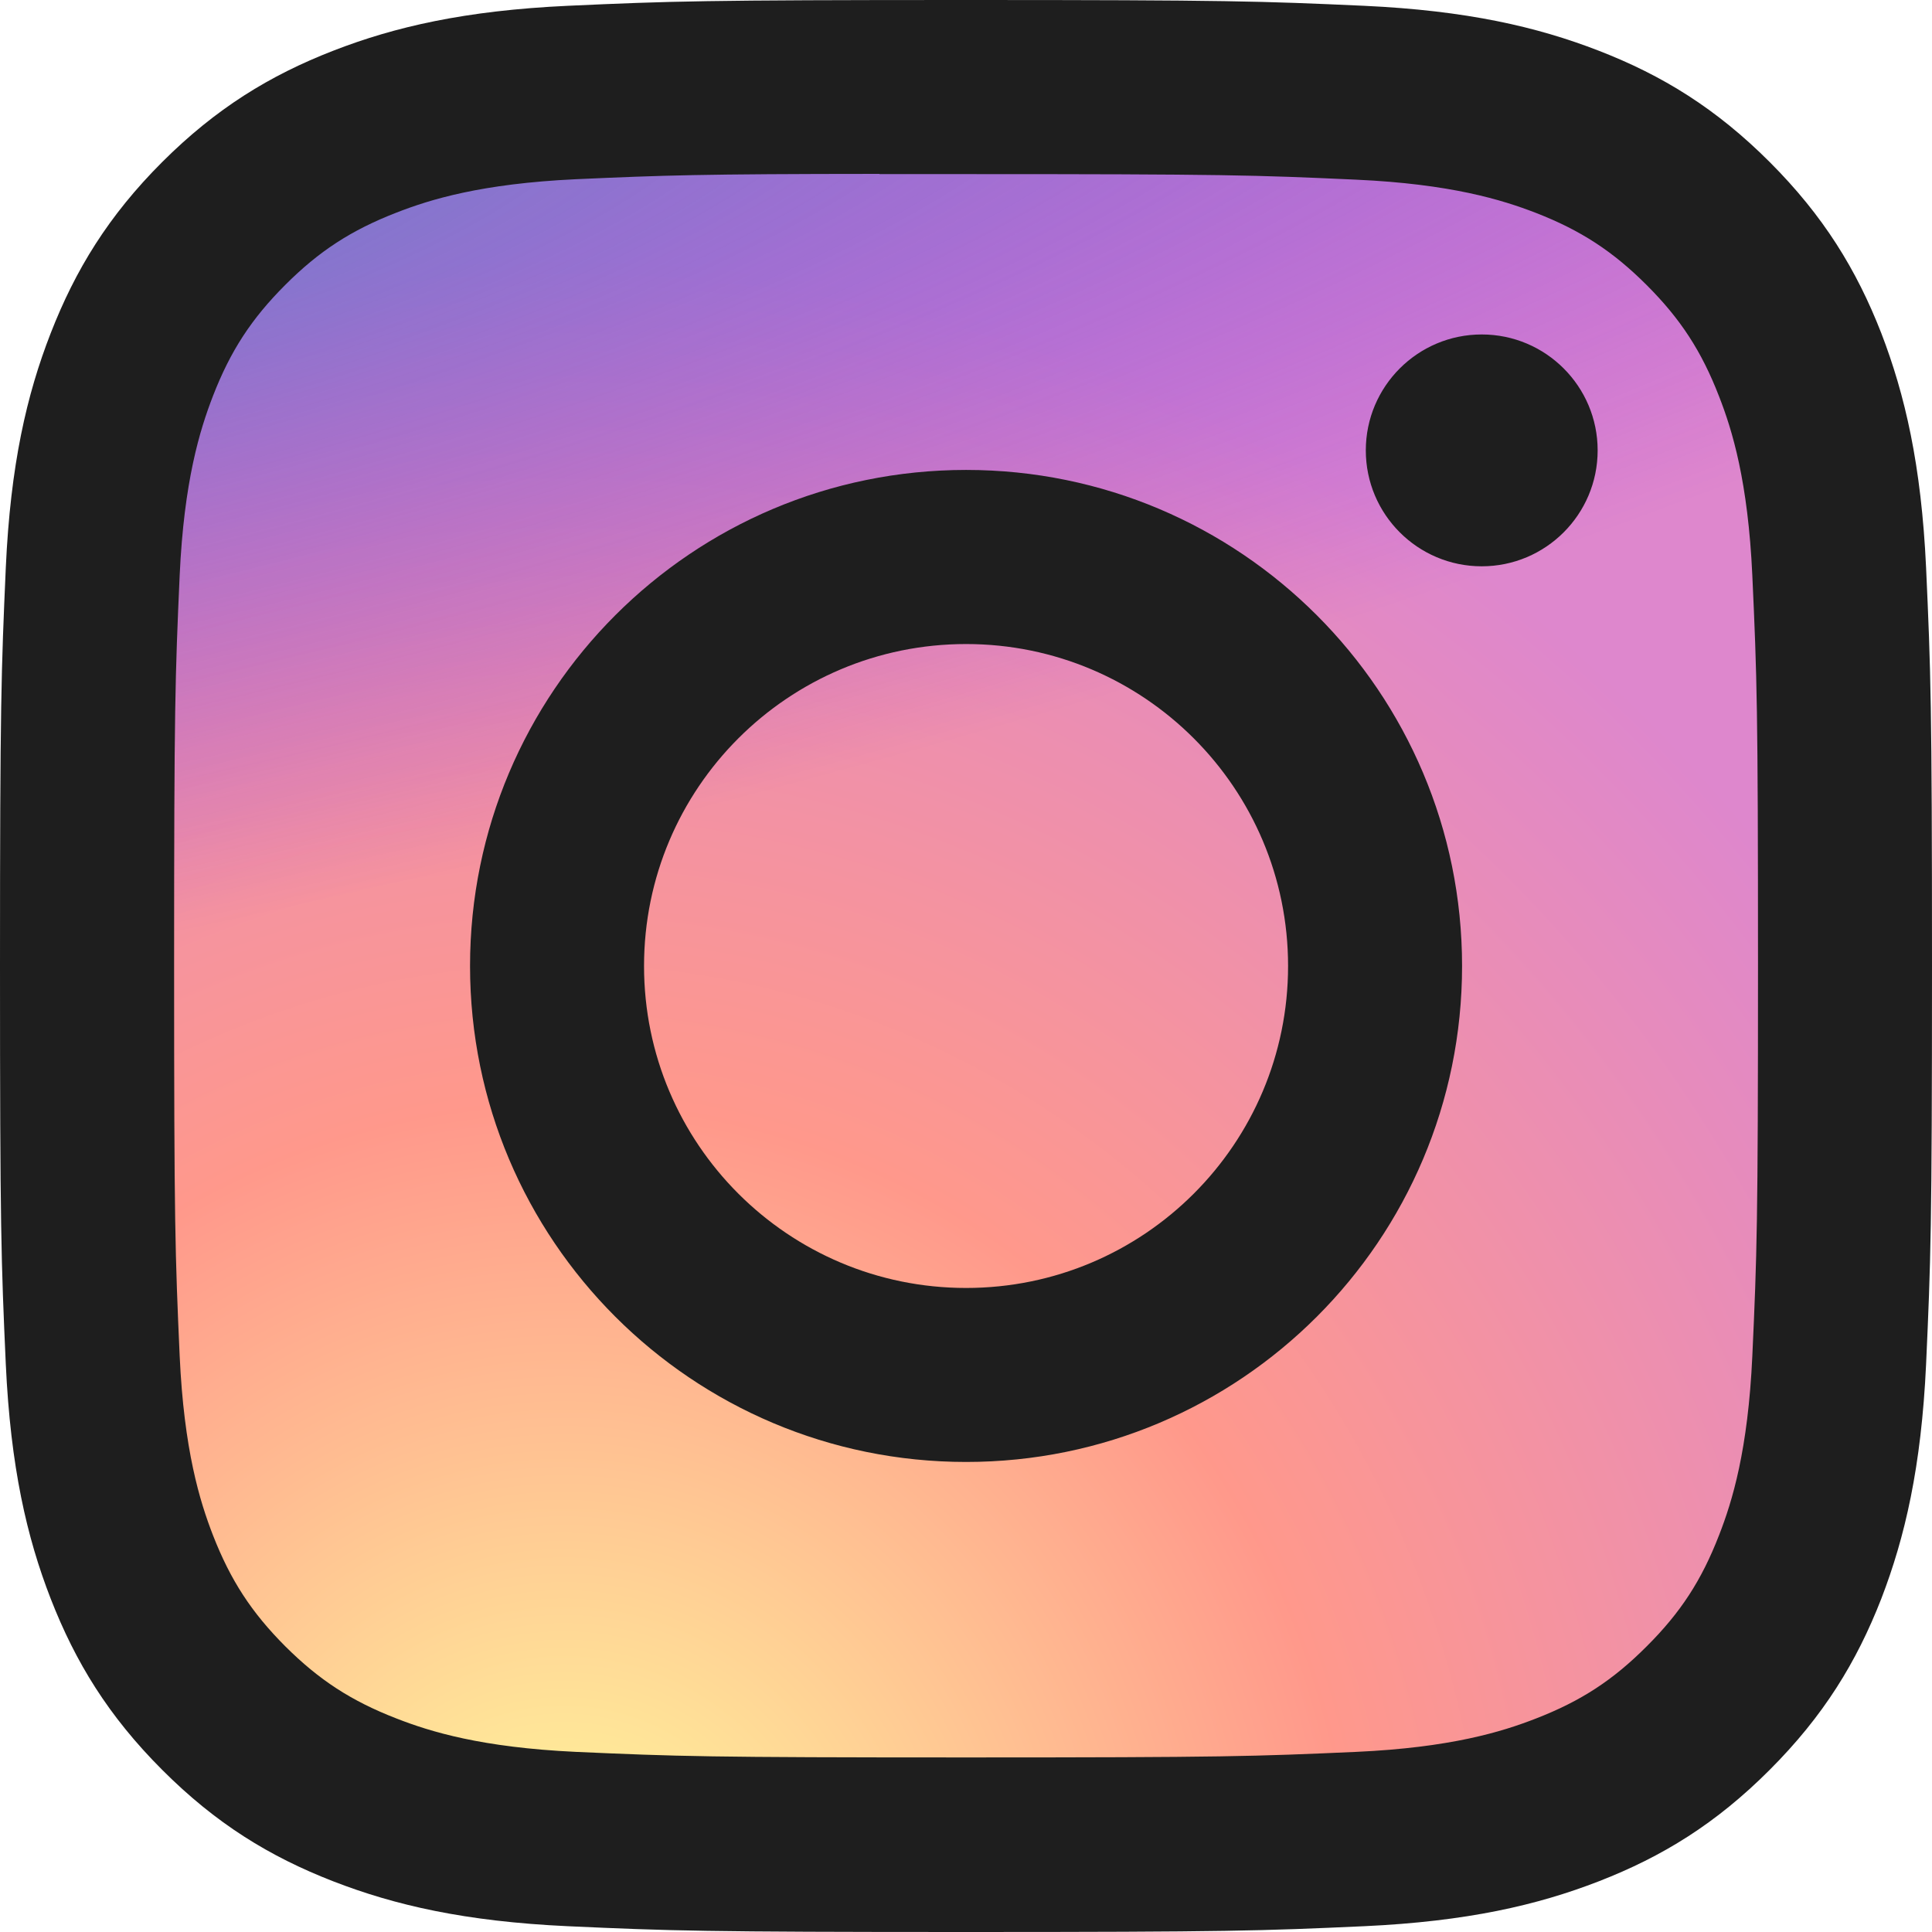
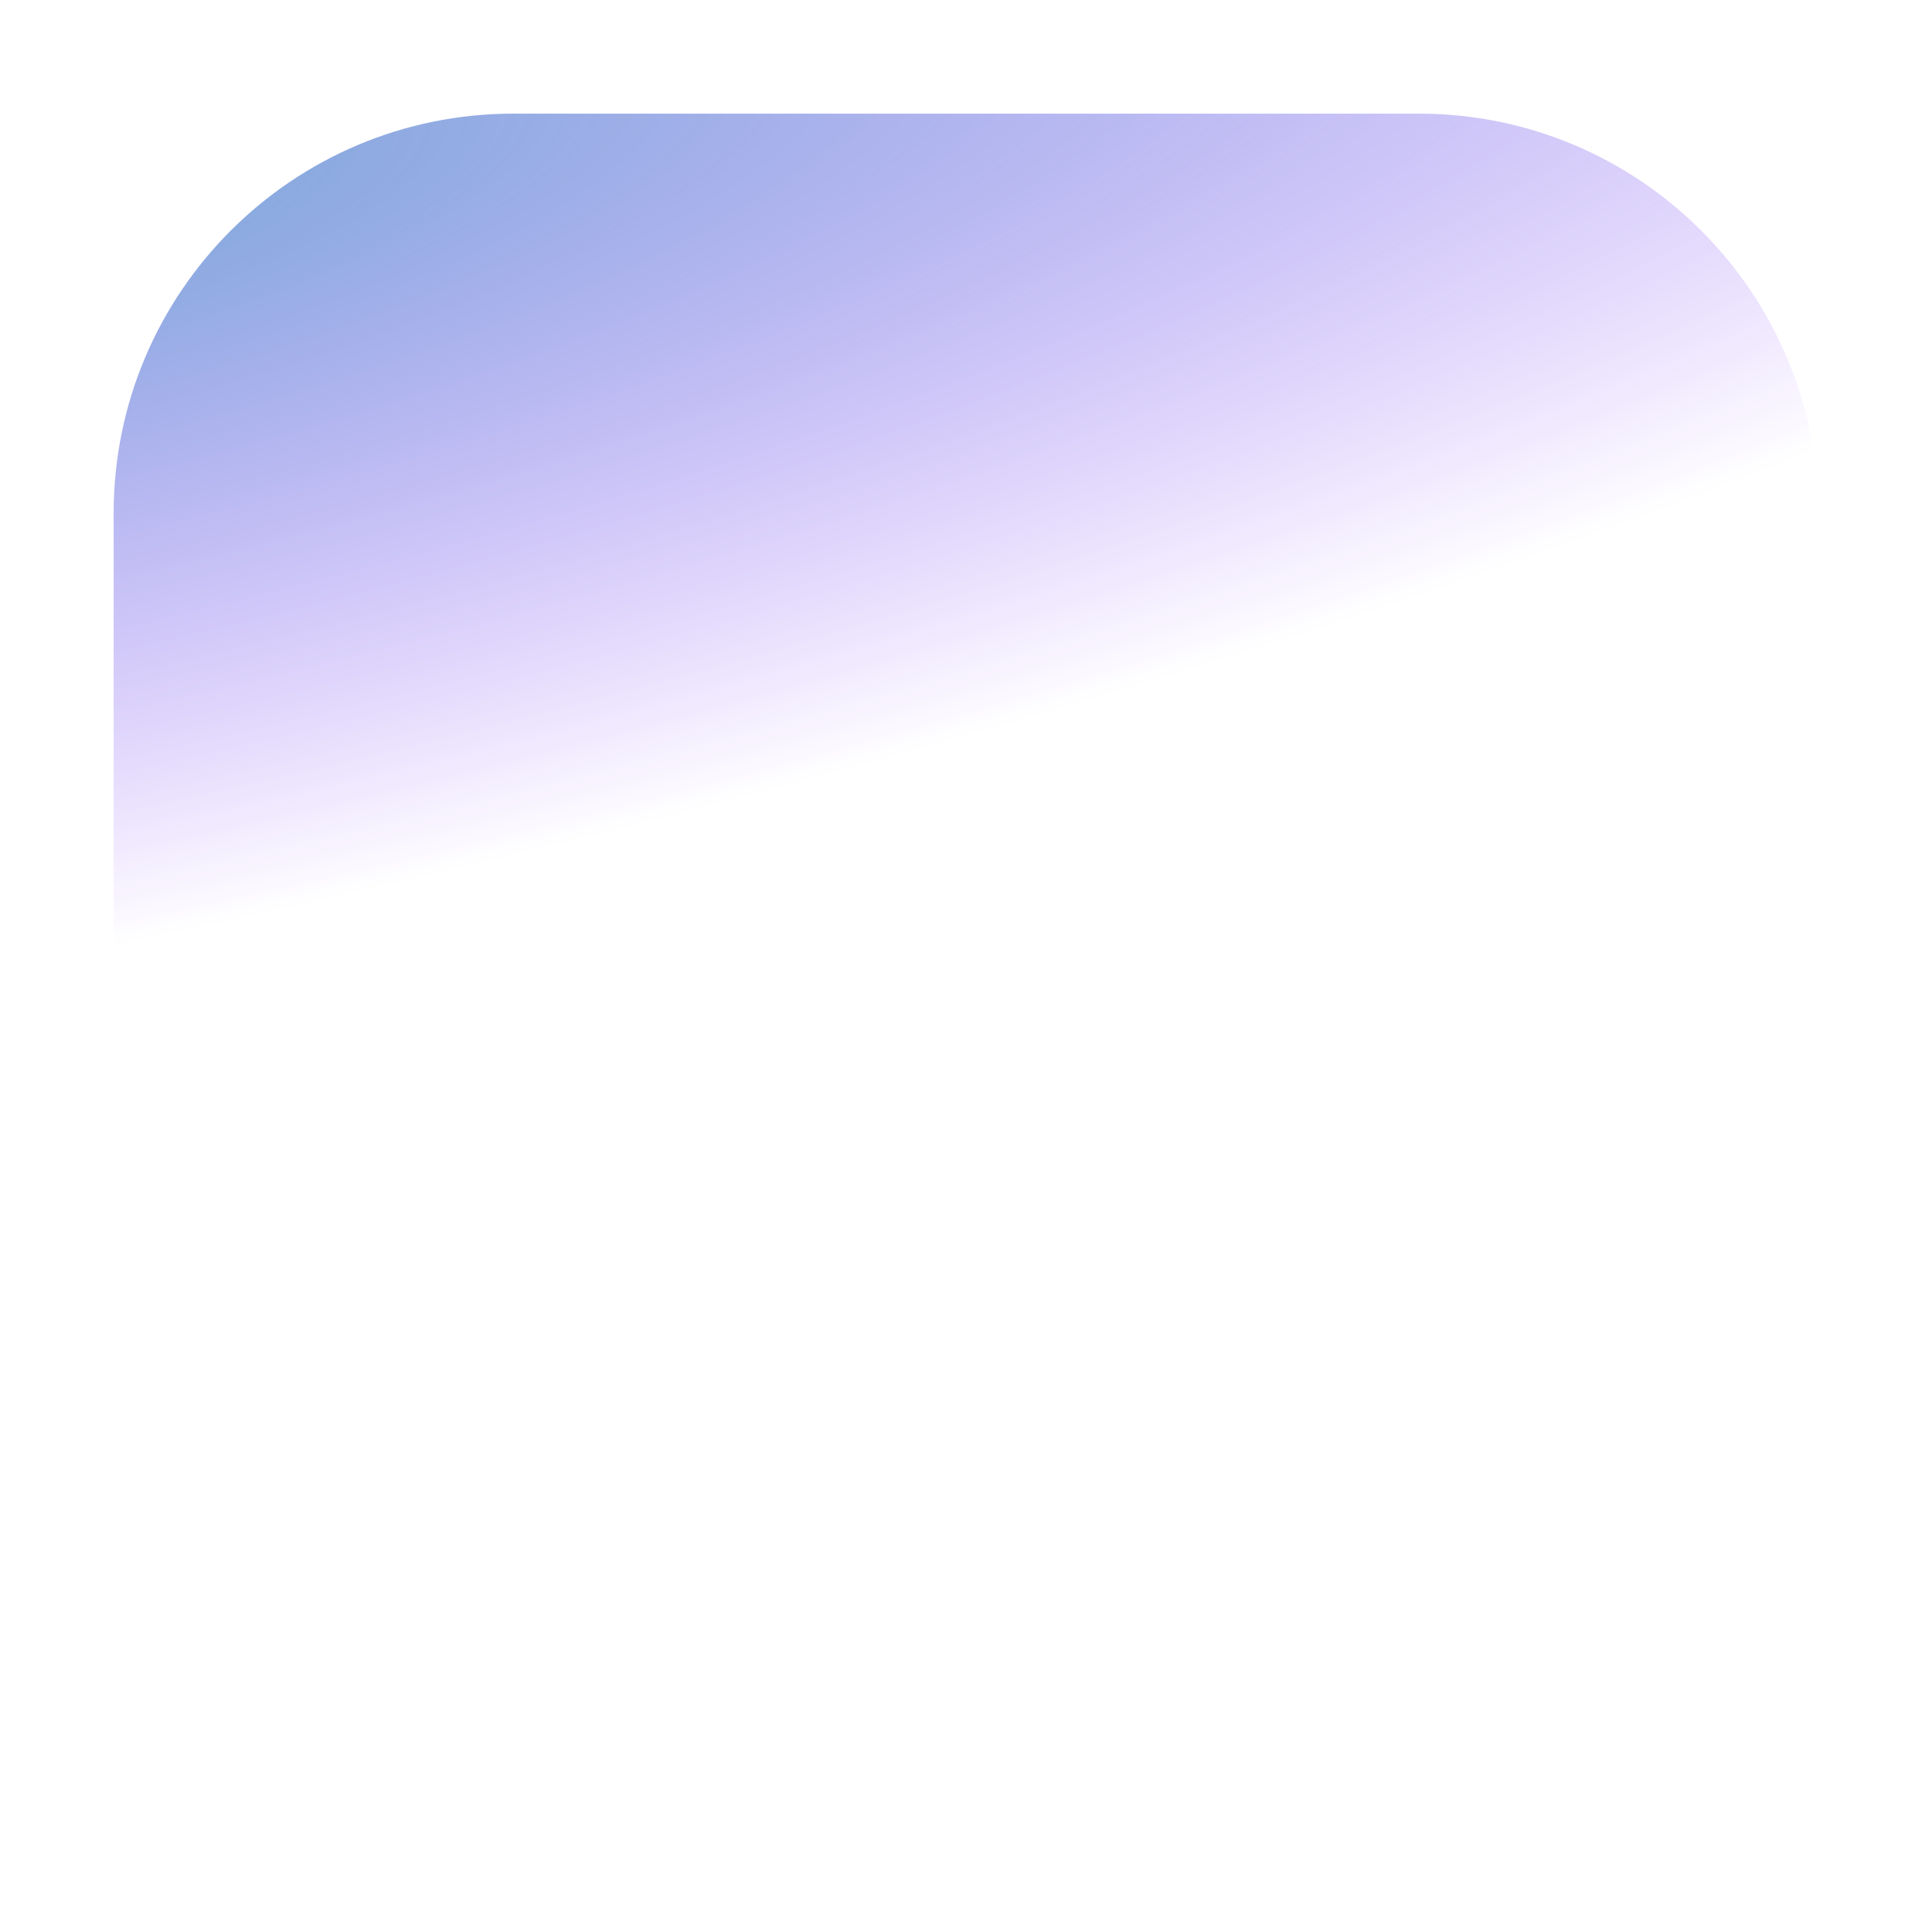
<svg xmlns="http://www.w3.org/2000/svg" width="17" height="17" viewBox="0 0 17 17" fill="none">
-   <path opacity="0.6" d="M12.484 1H4.516C2.574 1 1 2.574 1 4.516V12.484C1 14.426 2.574 16 4.516 16H12.484C14.426 16 16 14.426 16 12.484V4.516C16 2.574 14.426 1 12.484 1Z" fill="url(#paint0_radial_1_10296)" />
  <path opacity="0.6" d="M12.484 1H4.516C2.574 1 1 2.574 1 4.516V12.484C1 14.426 2.574 16 4.516 16H12.484C14.426 16 16 14.426 16 12.484V4.516C16 2.574 14.426 1 12.484 1Z" fill="url(#paint1_radial_1_10296)" />
-   <path d="M8.501 0C6.192 0 5.903 0.01 4.996 0.051C4.091 0.093 3.473 0.236 2.933 0.446C2.374 0.663 1.9 0.954 1.427 1.426C0.954 1.899 0.664 2.373 0.446 2.932C0.235 3.473 0.092 4.09 0.051 4.995C0.011 5.902 0 6.192 0 8.5C0 10.809 0.01 11.097 0.051 12.004C0.093 12.909 0.236 13.527 0.446 14.067C0.664 14.626 0.954 15.1 1.427 15.573C1.899 16.046 2.373 16.337 2.932 16.554C3.473 16.764 4.09 16.907 4.995 16.949C5.902 16.99 6.191 17 8.5 17C10.808 17 11.097 16.99 12.004 16.949C12.909 16.907 13.527 16.764 14.068 16.554C14.627 16.337 15.1 16.046 15.572 15.573C16.045 15.1 16.336 14.626 16.554 14.067C16.762 13.527 16.906 12.909 16.948 12.004C16.989 11.098 17 10.809 17 8.5C17 6.192 16.989 5.902 16.948 4.995C16.906 4.09 16.762 3.473 16.554 2.932C16.336 2.373 16.045 1.899 15.572 1.426C15.1 0.954 14.627 0.663 14.067 0.446C13.525 0.236 12.908 0.093 12.003 0.051C11.096 0.01 10.807 0 8.498 0H8.501ZM7.738 1.532C7.965 1.531 8.217 1.532 8.501 1.532C10.77 1.532 11.039 1.54 11.935 1.581C12.764 1.619 13.214 1.757 13.514 1.873C13.91 2.027 14.193 2.212 14.49 2.509C14.788 2.807 14.972 3.09 15.126 3.487C15.243 3.786 15.381 4.236 15.419 5.064C15.46 5.96 15.469 6.23 15.469 8.498C15.469 10.767 15.46 11.036 15.419 11.932C15.381 12.76 15.243 13.21 15.126 13.509C14.972 13.906 14.788 14.189 14.49 14.486C14.193 14.784 13.911 14.968 13.514 15.122C13.214 15.239 12.764 15.377 11.935 15.415C11.039 15.455 10.77 15.464 8.501 15.464C6.231 15.464 5.962 15.455 5.066 15.415C4.237 15.376 3.787 15.238 3.488 15.121C3.091 14.967 2.808 14.783 2.51 14.486C2.213 14.188 2.029 13.906 1.874 13.509C1.758 13.21 1.619 12.76 1.581 11.931C1.541 11.035 1.532 10.766 1.532 8.496C1.532 6.226 1.541 5.958 1.581 5.062C1.619 4.234 1.758 3.784 1.874 3.484C2.028 3.087 2.213 2.804 2.51 2.507C2.808 2.209 3.091 2.025 3.488 1.871C3.787 1.754 4.237 1.616 5.066 1.577C5.85 1.542 6.154 1.531 7.738 1.53V1.532ZM13.038 2.943C12.475 2.943 12.018 3.4 12.018 3.963C12.018 4.526 12.475 4.983 13.038 4.983C13.601 4.983 14.058 4.526 14.058 3.963C14.058 3.4 13.601 2.943 13.038 2.943ZM8.501 4.135C6.09 4.135 4.136 6.089 4.136 8.5C4.136 10.911 6.09 12.864 8.501 12.864C10.911 12.864 12.865 10.911 12.865 8.5C12.865 6.089 10.911 4.135 8.501 4.135ZM8.501 5.667C10.065 5.667 11.334 6.935 11.334 8.5C11.334 10.065 10.065 11.333 8.501 11.333C6.936 11.333 5.667 10.065 5.667 8.5C5.667 6.935 6.936 5.667 8.501 5.667Z" fill="#1E1E1E" />
  <defs>
    <radialGradient id="paint0_radial_1_10296" cx="0" cy="0" r="1" gradientUnits="userSpaceOnUse" gradientTransform="translate(4.984 17.155) rotate(-90) scale(14.866 13.827)">
      <stop stop-color="#FFDD55" />
      <stop offset="0.1" stop-color="#FFDD55" />
      <stop offset="0.5" stop-color="#FF543E" />
      <stop offset="1" stop-color="#C837AB" />
    </radialGradient>
    <radialGradient id="paint1_radial_1_10296" cx="0" cy="0" r="1" gradientUnits="userSpaceOnUse" gradientTransform="translate(-1.513 2.081) rotate(78.681) scale(6.645 27.392)">
      <stop stop-color="#3771C8" />
      <stop offset="0.128" stop-color="#3771C8" />
      <stop offset="1" stop-color="#6600FF" stop-opacity="0" />
    </radialGradient>
  </defs>
</svg>